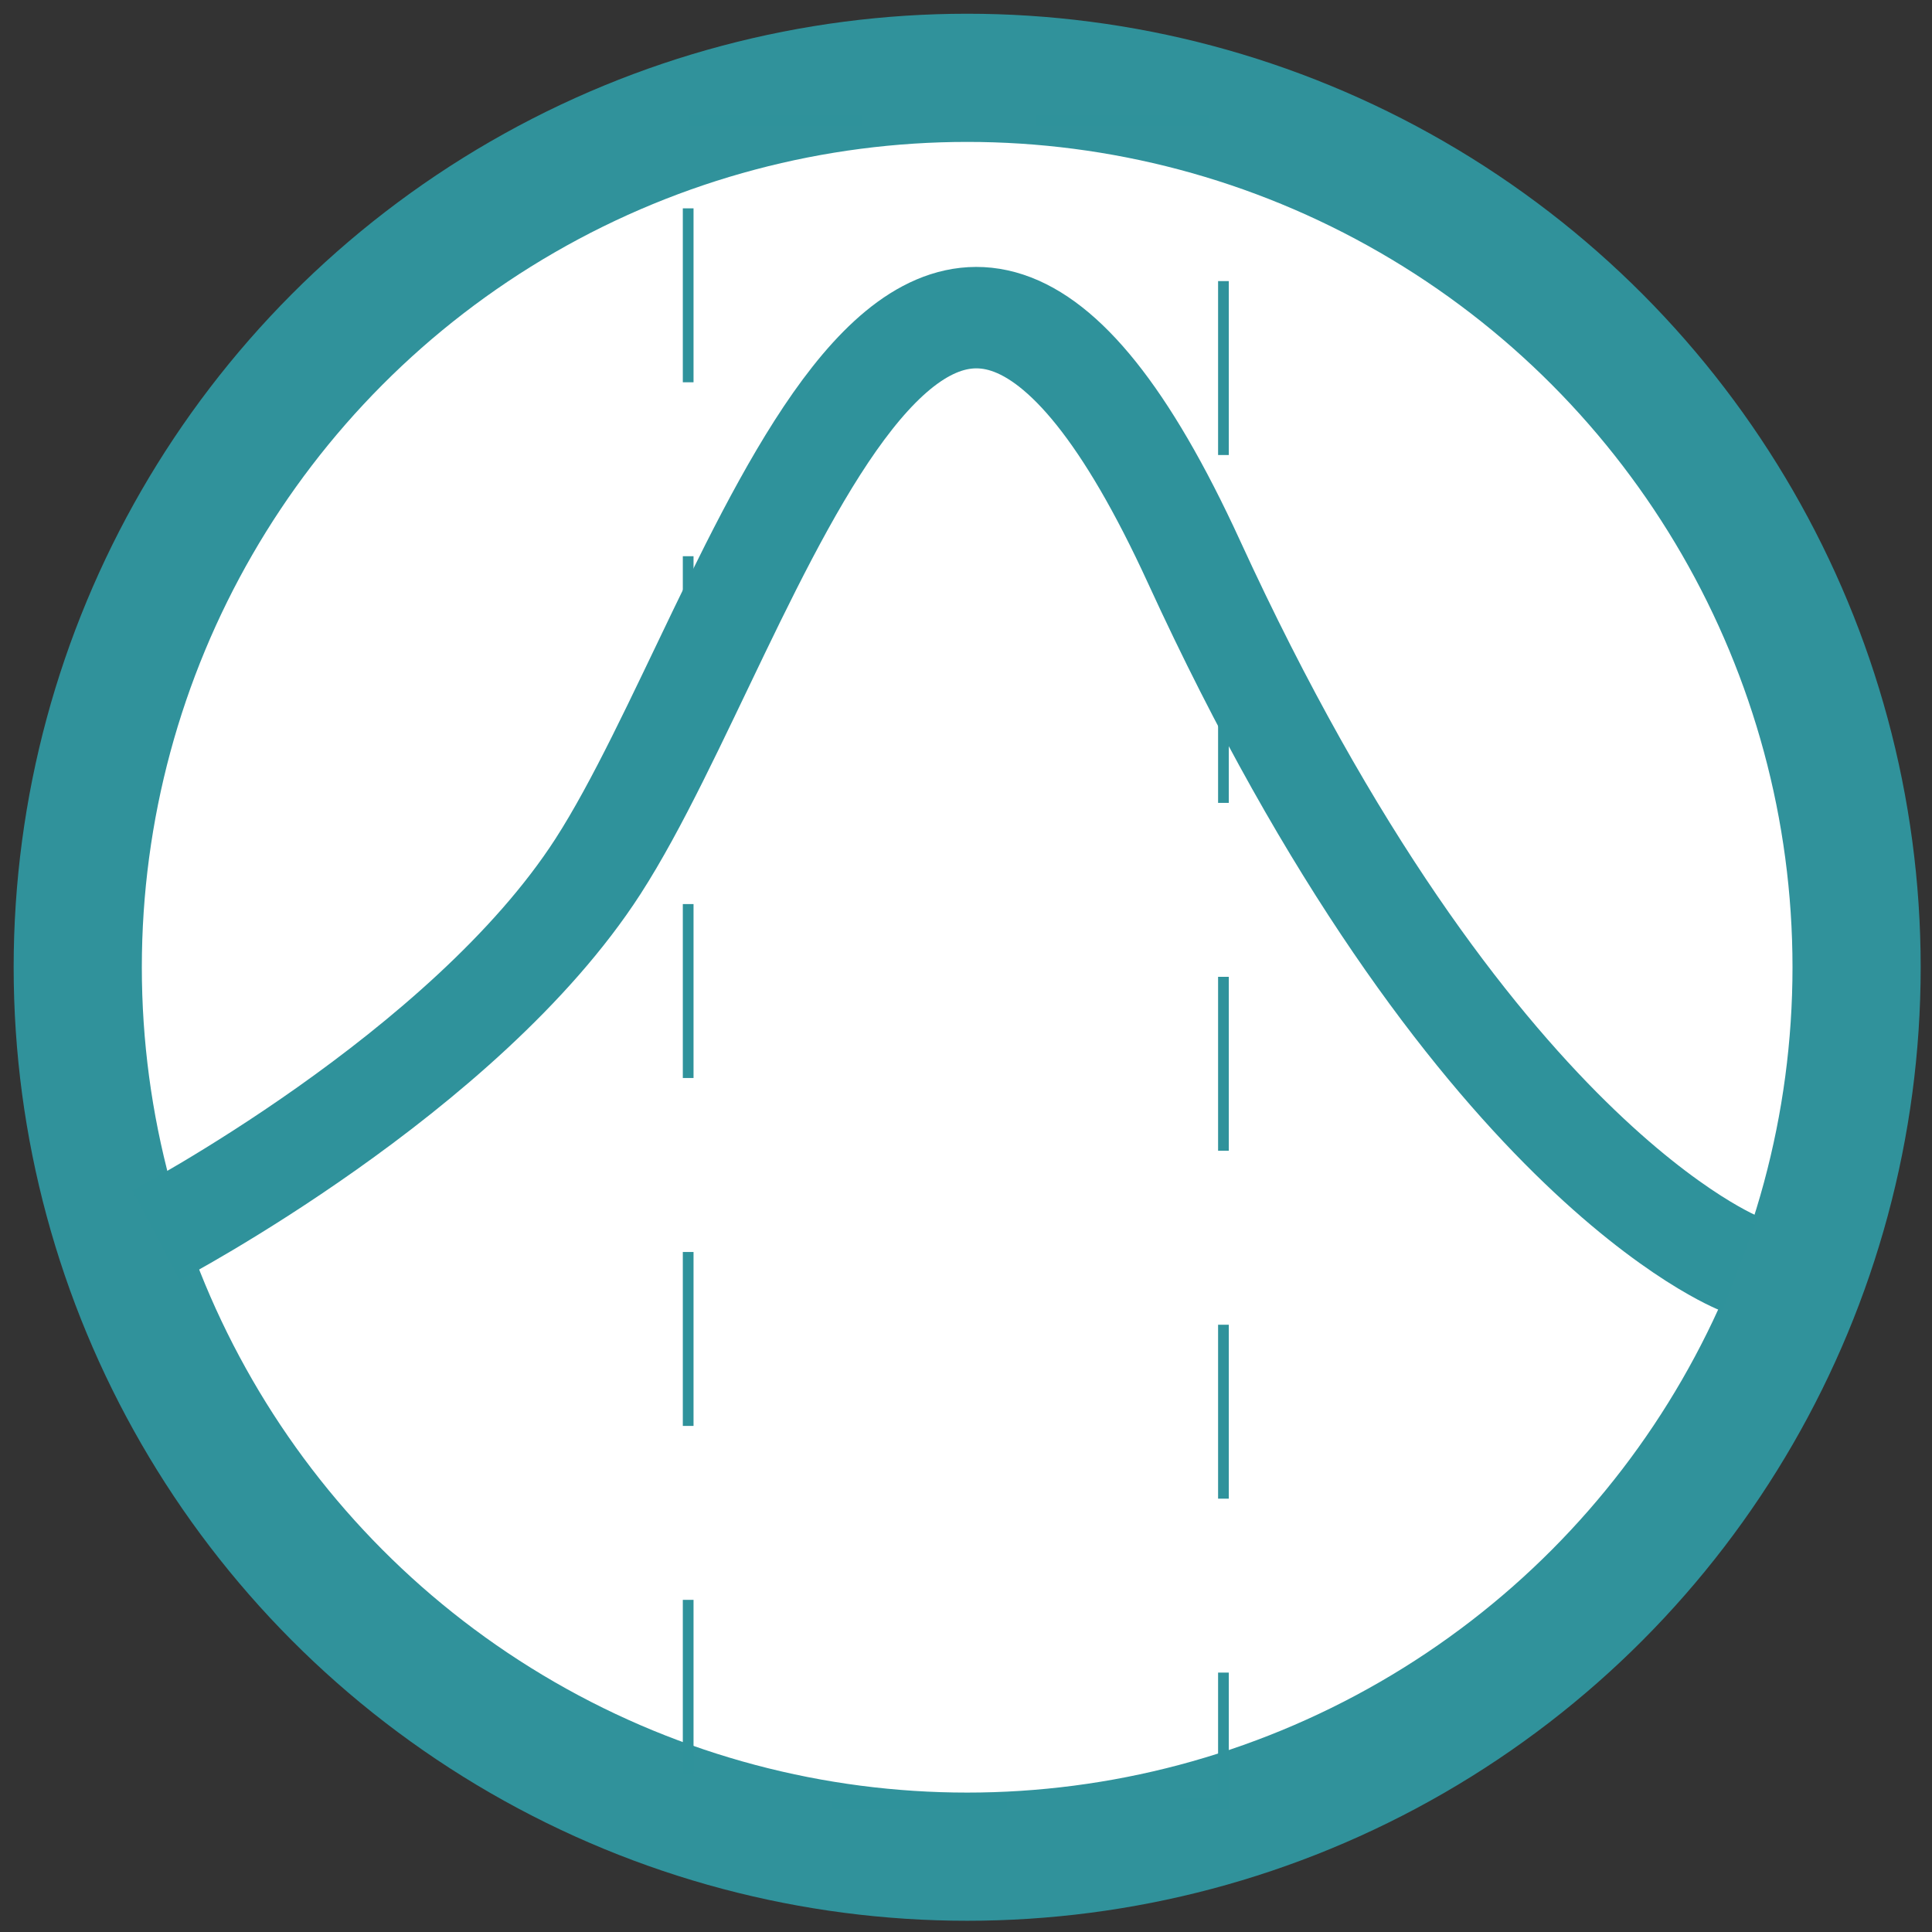
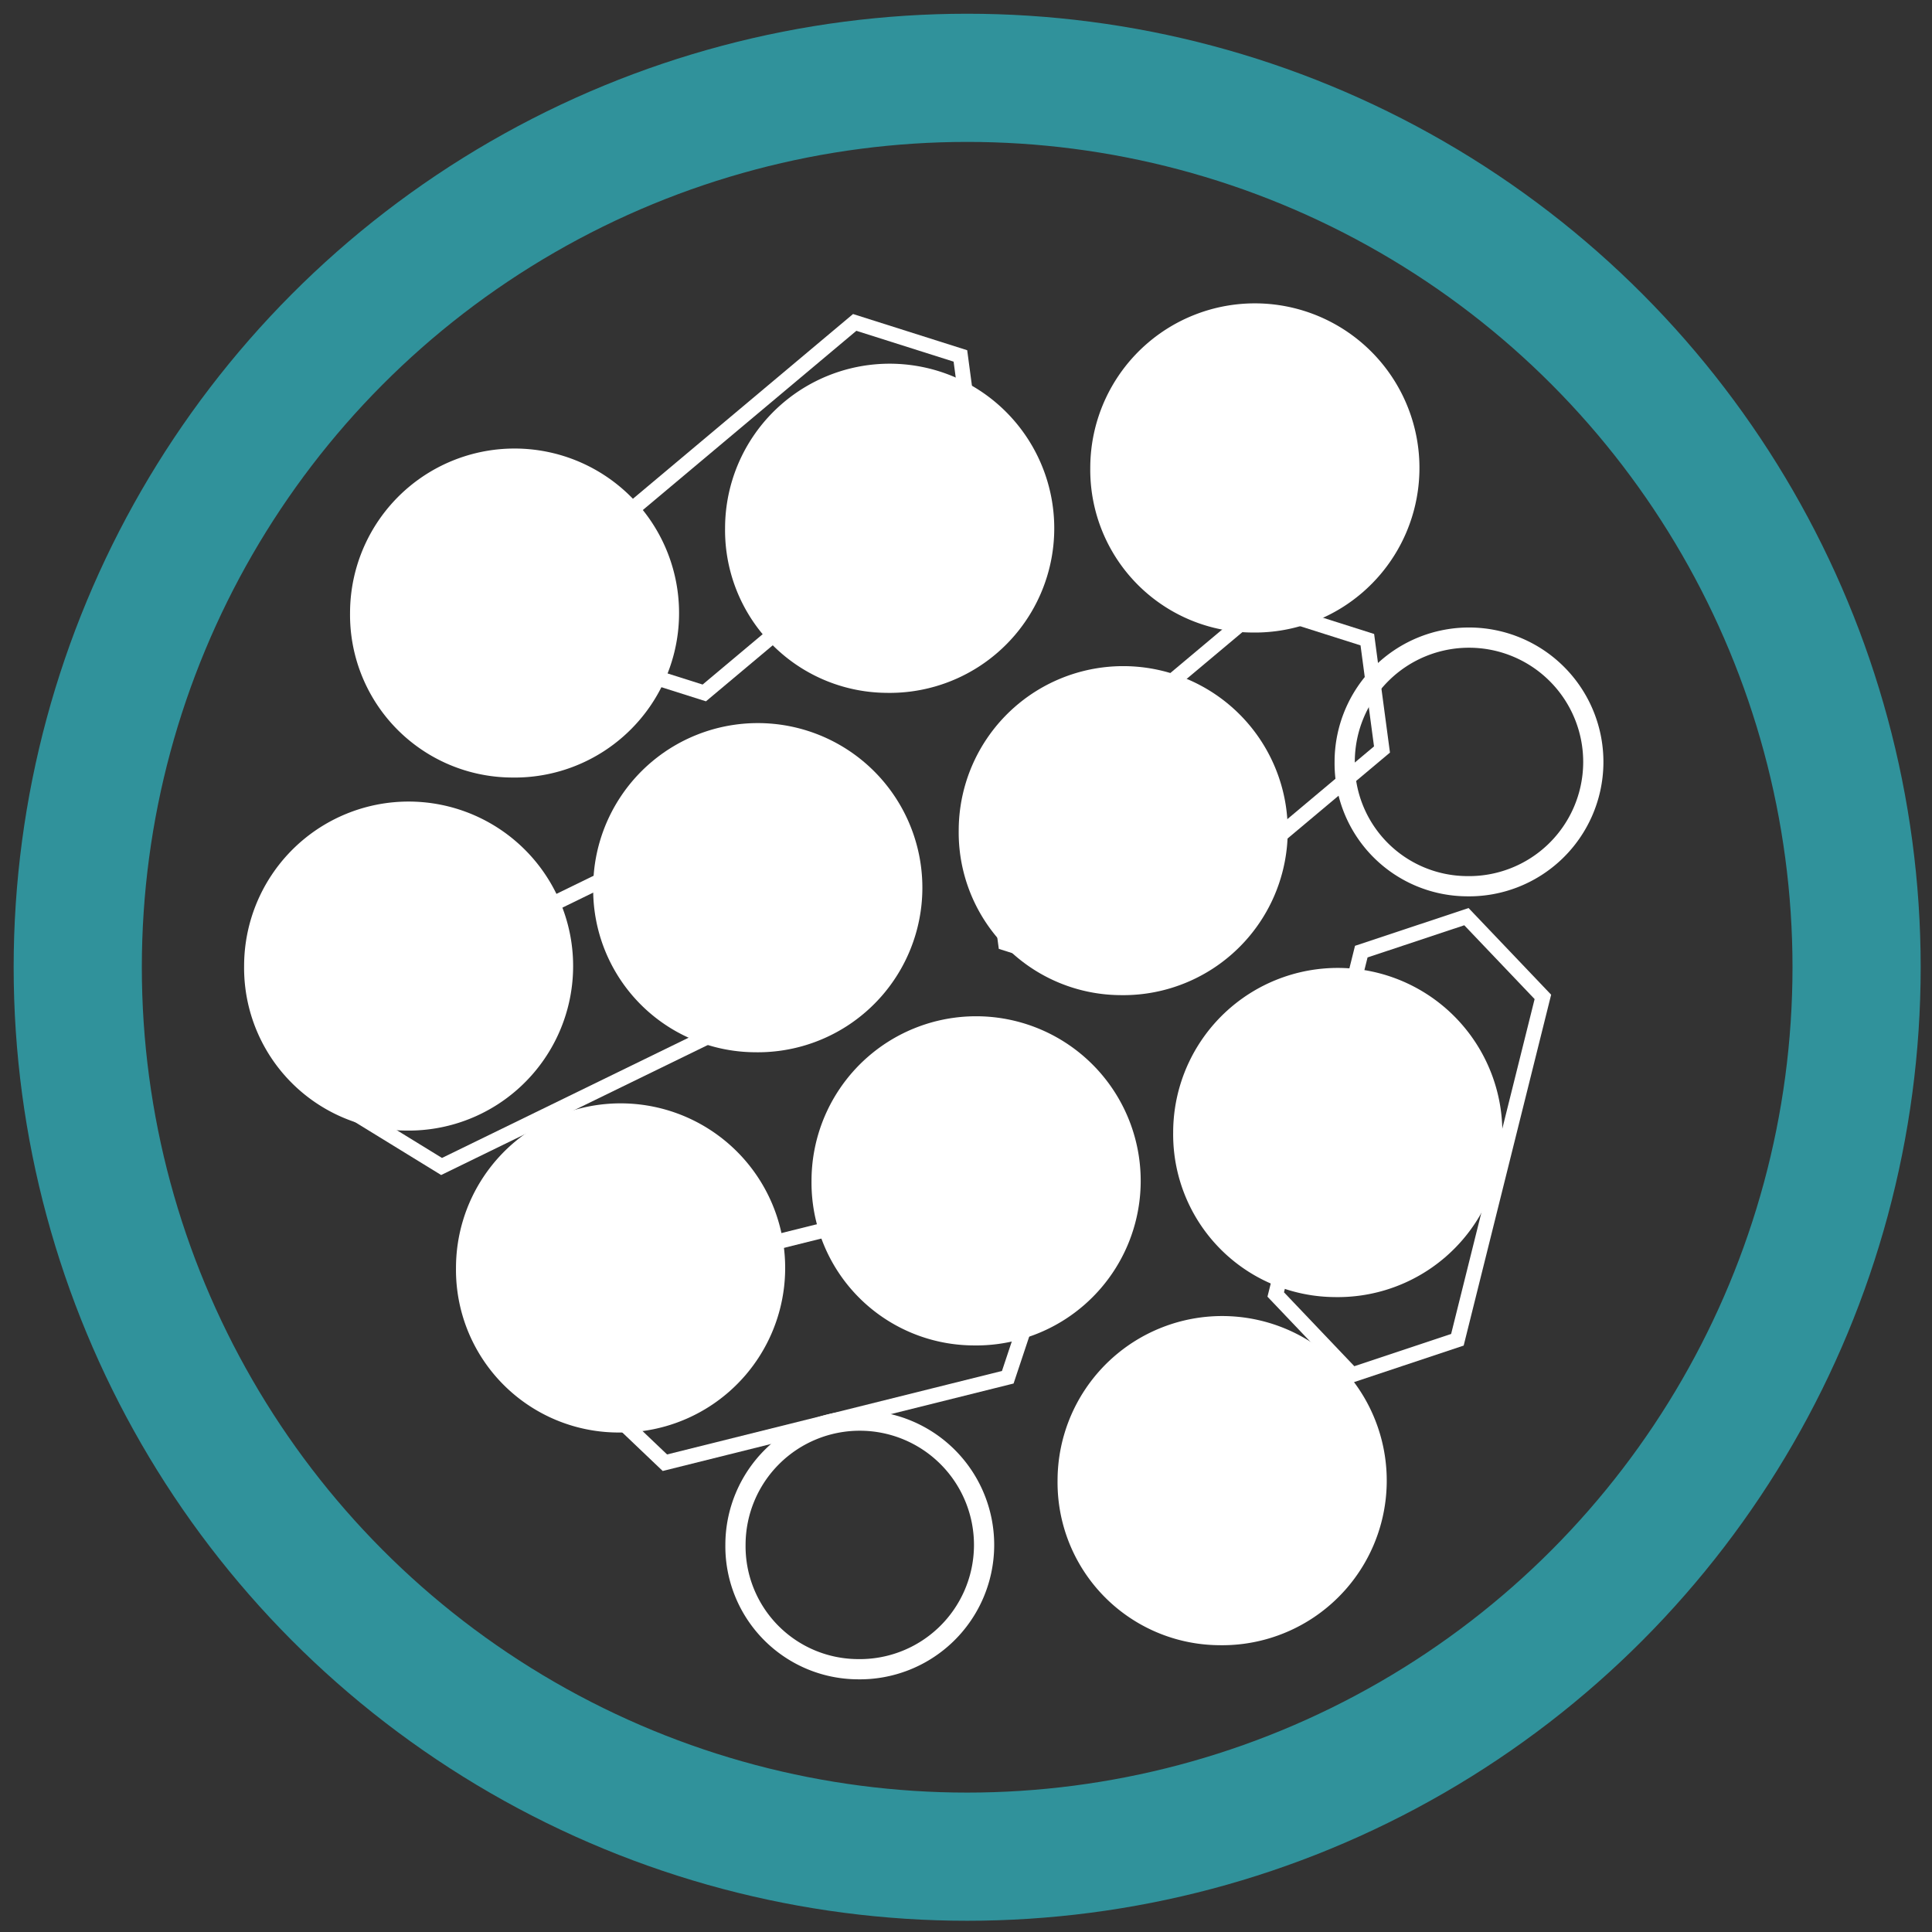
<svg xmlns="http://www.w3.org/2000/svg" id="Layer_1" data-name="Layer 1" viewBox="0 0 239.81 239.81">
  <rect x="0" y="0" width="239.81" height="239.81" fill="#333333" stroke="none" />
  <defs>
    <style>.cls-1,.cls-10,.cls-11,.cls-4,.cls-5,.cls-7{fill:none;}.cls-2{clip-path:url(#clip-path);}.cls-3{fill:#fff;}.cls-4{stroke:#30929b;stroke-width:15.91px;}.cls-5,.cls-7{stroke:#fff;}.cls-5{stroke-width:2.51px;}.cls-6{clip-path:url(#clip-path-2);}.cls-7{stroke-width:1.86px;}.cls-8{clip-path:url(#clip-path-5);}.cls-9{clip-path:url(#clip-path-6);}.cls-10,.cls-11{stroke:#2f929b;stroke-miterlimit:10;}.cls-10{stroke-width:12.59px;}.cls-11{stroke-width:1.33px;stroke-dasharray:21.59;}</style>
    <clipPath id="clip-path">
      <polygon class="cls-1" points="1.69 238.42 255.68 261.21 238.41 1.69 1.69 1.69 1.69 238.42" />
    </clipPath>
    <clipPath id="clip-path-2">
      <rect class="cls-1" x="42.09" y="38.98" width="150.44" height="143.61" />
    </clipPath>
    <clipPath id="clip-path-5">
      <polygon class="cls-1" points="42.09 182.59 192.54 182.59 192.54 38.98 116.37 40.66 42.09 182.59" />
    </clipPath>
    <clipPath id="clip-path-6">
      <polygon class="cls-1" points="5.74 232.66 247.37 254.89 230.94 1.69 5.74 1.69 5.74 232.66" />
    </clipPath>
  </defs>
  <g class="cls-2">
-     <path class="cls-3" d="M120.05,230.46A110.41,110.41,0,1,0,9.65,120.06a110.4,110.4,0,0,0,110.4,110.4" />
    <circle class="cls-4" cx="120.05" cy="120.06" r="110.4" />
    <path class="cls-3" d="M50.3,140.33a20.42,20.42,0,1,0-20-20.42,20.19,20.19,0,0,0,20,20.42" />
    <path class="cls-5" d="M48.34,137.35a15.43,15.43,0,1,0-15.08-15.43A15.26,15.26,0,0,0,48.34,137.35Z" />
    <path class="cls-3" d="M63.45,96.51a20.42,20.42,0,1,0-20-20.42,20.19,20.19,0,0,0,20,20.42" />
    <path class="cls-5" d="M63.45,91.52A15.43,15.43,0,1,0,48.37,76.09,15.25,15.25,0,0,0,63.45,91.52Z" />
    <path class="cls-3" d="M110,86A20.43,20.43,0,1,0,90,65.54,20.19,20.19,0,0,0,110,86" />
    <path class="cls-5" d="M110,78.7A15.43,15.43,0,1,0,94.89,63.27,15.25,15.25,0,0,0,110,78.7Z" />
    <path class="cls-3" d="M93.63,130.61a20.43,20.43,0,1,0-20-20.42,20.19,20.19,0,0,0,20,20.42" />
    <path class="cls-5" d="M93.63,125.62a15.43,15.43,0,1,0-15.08-15.43A15.26,15.26,0,0,0,93.63,125.62Z" />
    <path class="cls-3" d="M76.6,177.81a20.43,20.43,0,1,0-20-20.42,20.19,20.19,0,0,0,20,20.42" />
    <path class="cls-5" d="M76.6,172.82a15.43,15.43,0,1,0-15.08-15.43A15.26,15.26,0,0,0,76.6,172.82Z" />
    <path class="cls-3" d="M120.73,167a20.43,20.43,0,1,0-20-20.42,20.2,20.2,0,0,0,20,20.42" />
    <path class="cls-5" d="M120.73,159.73a15.43,15.43,0,1,0-15.09-15.43A15.26,15.26,0,0,0,120.73,159.73Z" />
    <path class="cls-3" d="M165.62,161a20.43,20.43,0,1,0-20-20.42,20.19,20.19,0,0,0,20,20.42" />
    <path class="cls-3" d="M139,123.52a20.42,20.42,0,1,0-20-20.42,20.19,20.19,0,0,0,20,20.42" />
    <path class="cls-5" d="M139,116.26a15.43,15.43,0,1,0-15.08-15.43A15.25,15.25,0,0,0,139,116.26Z" />
    <path class="cls-5" d="M106.38,207.19a15.43,15.43,0,1,0-15.09-15.43A15.26,15.26,0,0,0,106.38,207.19Z" />
    <path class="cls-3" d="M155.33,78.51a20.43,20.43,0,1,0-20-20.42,20.19,20.19,0,0,0,20,20.42" />
    <path class="cls-5" d="M155.33,71.25a15.43,15.43,0,1,0-15.09-15.43A15.26,15.26,0,0,0,155.33,71.25Z" />
    <path class="cls-5" d="M182,110a15.43,15.43,0,1,0-15.09-15.43A15.26,15.26,0,0,0,182,110Z" />
    <path class="cls-3" d="M151.27,204.21a20.43,20.43,0,1,0-20-20.42,20.2,20.2,0,0,0,20,20.42" />
-     <path class="cls-5" d="M151.27,199.22a15.43,15.43,0,1,0-15.08-15.43A15.26,15.26,0,0,0,151.27,199.22Z" />
    <g class="cls-6">
      <polygon class="cls-7" points="106.09 40.02 72.49 68.22 74.31 81.86 87.42 86.01 121.03 57.82 119.21 44.18 106.09 40.02" />
    </g>
    <g class="cls-6">
      <polygon class="cls-7" points="84.05 104.68 44.62 123.91 43.09 137.59 54.81 144.79 94.23 125.57 95.77 111.89 84.05 104.68" />
    </g>
    <g class="cls-6">
      <polygon class="cls-7" points="119.47 148.41 76.91 159.02 72.57 172.07 82.53 181.56 125.09 170.95 129.44 157.89 119.47 148.41" />
    </g>
    <polygon class="cls-7" points="156.61 75.24 123 103.43 124.82 117.07 137.94 121.23 171.54 93.03 169.72 79.4 156.61 75.24" />
    <g class="cls-8">
      <polygon class="cls-7" points="168.97 118.12 158.35 160.68 167.84 170.65 180.9 166.3 191.51 123.74 182.02 113.78 168.97 118.12" />
    </g>
  </g>
  <g class="cls-9">
    <path class="cls-1" d="M118.34,224.89c58,0,105-48.22,105-107.72s-47-107.71-105-107.71-105,48.22-105,107.71,47,107.72,105,107.72" />
-     <path class="cls-10" d="M19.38,153.33s38.27-20.1,54.84-45.78c19.6-30.38,39.93-112.06,74-37.78S216,156.87,216,156.87" />
-     <rect class="cls-11" x="85.42" y="14.97" width="66.44" height="208.88" />
  </g>
</svg>